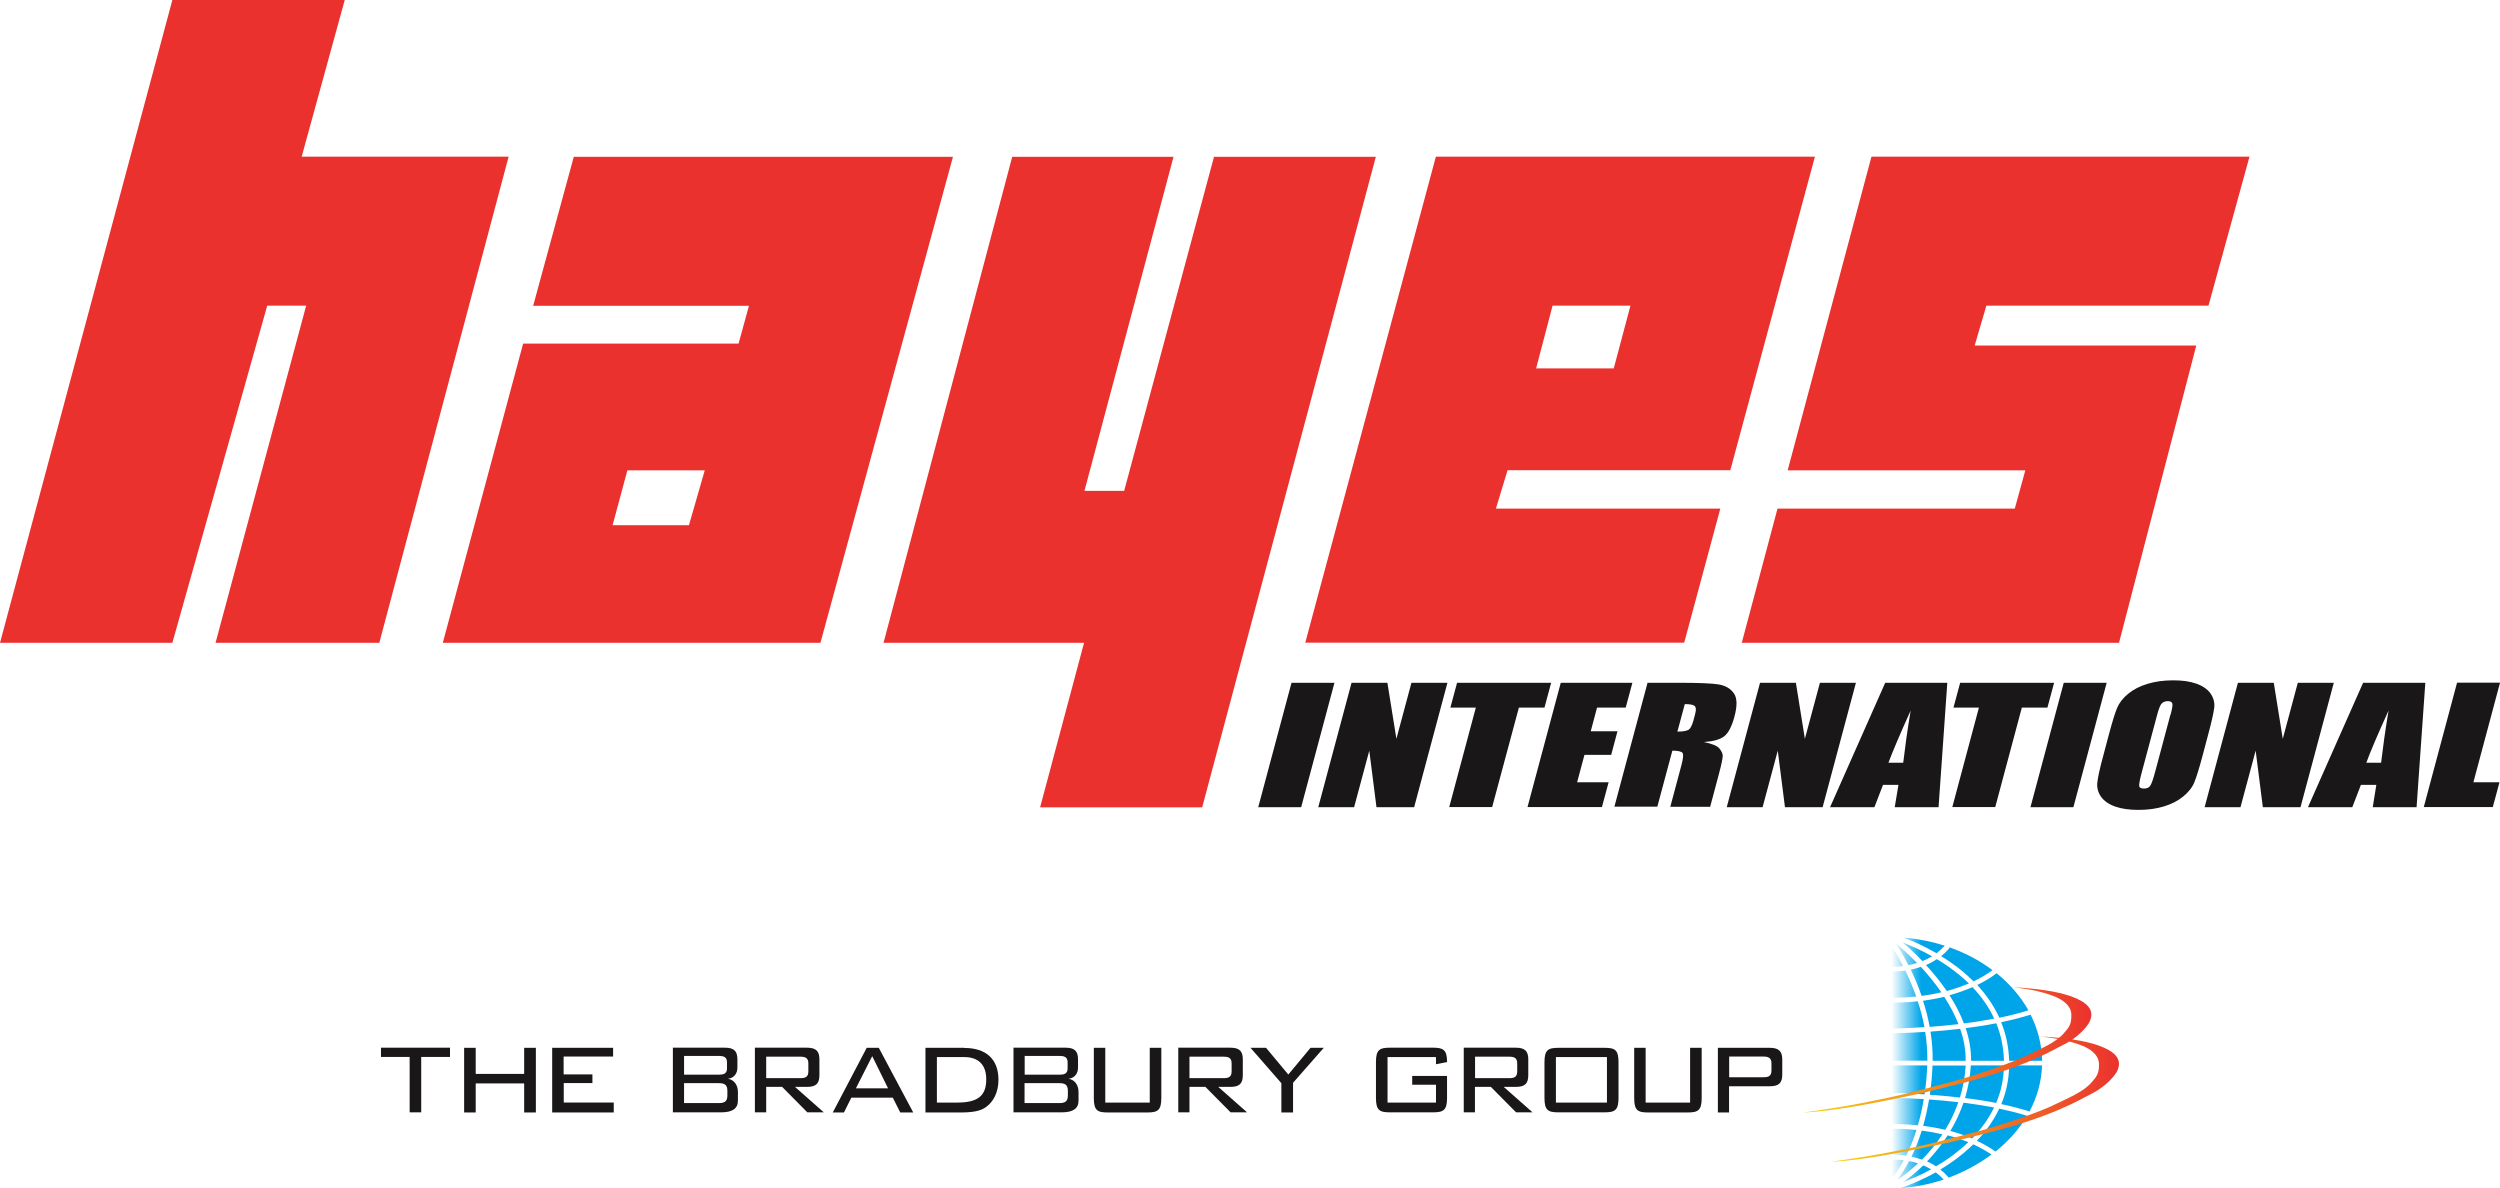
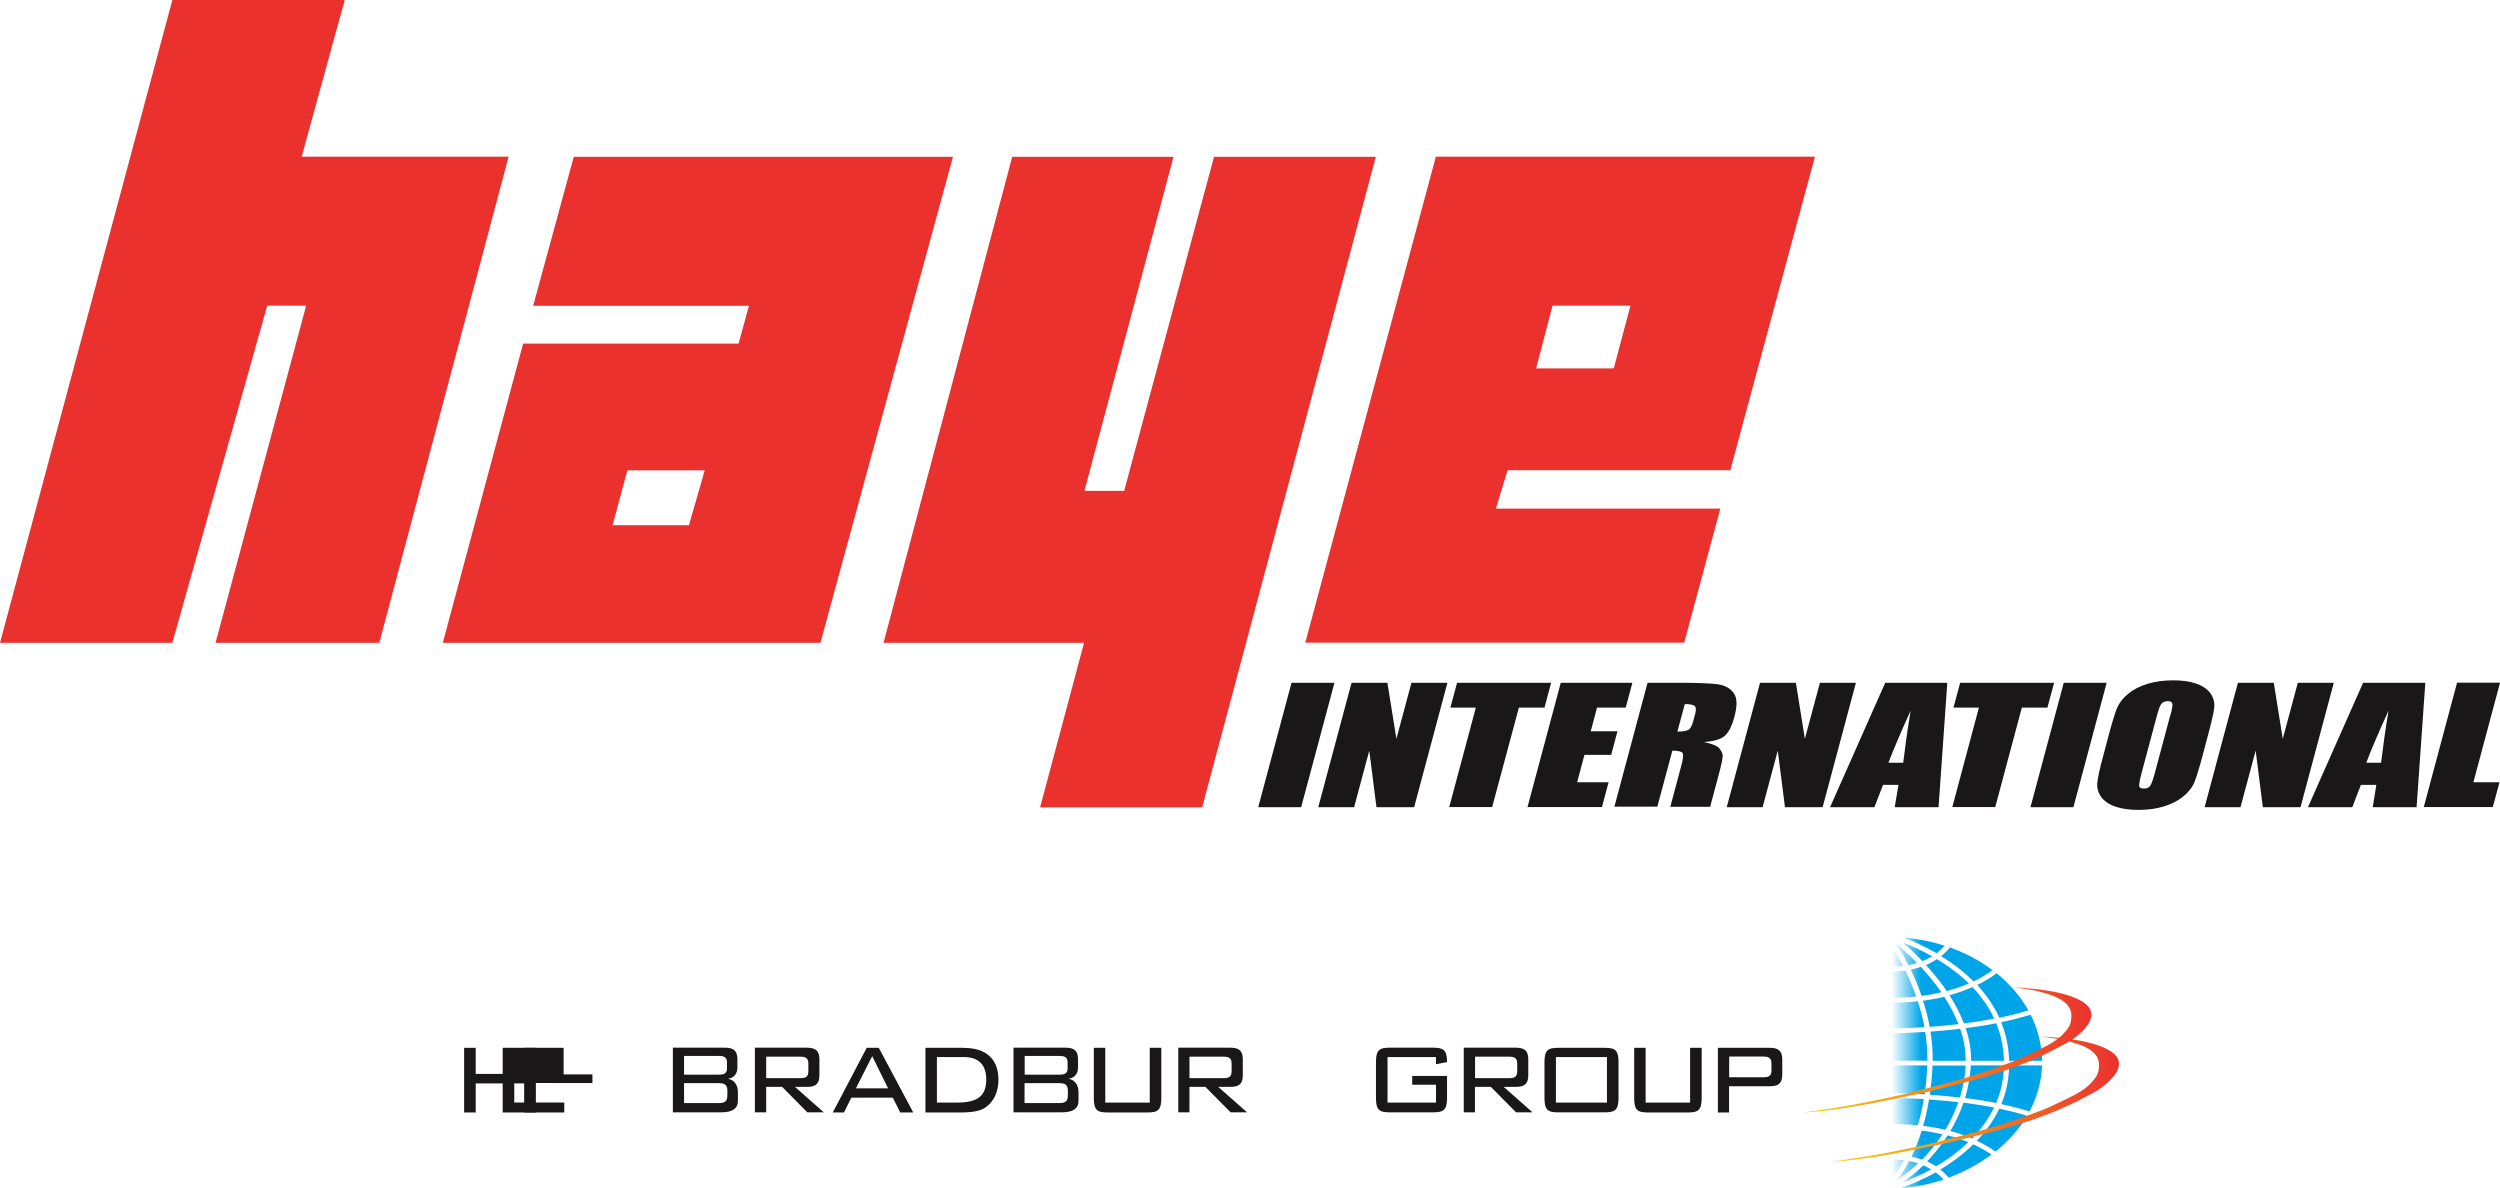
<svg xmlns="http://www.w3.org/2000/svg" xmlns:xlink="http://www.w3.org/1999/xlink" id="Layer_2" data-name="Layer 2" viewBox="0 0 194.5 92.44">
  <defs>
    <style>
      .cls-1 {
        fill: url(#linear-gradient);
      }

      .cls-1, .cls-2, .cls-3, .cls-4, .cls-5, .cls-6, .cls-7, .cls-8, .cls-9, .cls-10, .cls-11, .cls-12, .cls-13, .cls-14, .cls-15, .cls-16, .cls-17, .cls-18, .cls-19, .cls-20, .cls-21 {
        stroke-width: 0px;
      }

      .cls-2 {
        fill: url(#linear-gradient-11);
      }

      .cls-3 {
        fill: url(#linear-gradient-12);
      }

      .cls-4 {
        fill: url(#linear-gradient-13);
      }

      .cls-5 {
        fill: url(#linear-gradient-10);
      }

      .cls-6 {
        fill: url(#linear-gradient-17);
      }

      .cls-7 {
        fill: url(#linear-gradient-16);
      }

      .cls-8 {
        fill: url(#linear-gradient-19);
      }

      .cls-9 {
        fill: url(#linear-gradient-15);
      }

      .cls-10 {
        fill: url(#linear-gradient-18);
      }

      .cls-11 {
        fill: url(#linear-gradient-14);
      }

      .cls-12 {
        fill: #191718;
      }

      .cls-13 {
        fill: #eb312e;
      }

      .cls-14 {
        fill: url(#linear-gradient-4);
      }

      .cls-15 {
        fill: url(#linear-gradient-2);
      }

      .cls-16 {
        fill: url(#linear-gradient-3);
      }

      .cls-17 {
        fill: url(#linear-gradient-8);
      }

      .cls-18 {
        fill: url(#linear-gradient-9);
      }

      .cls-19 {
        fill: url(#linear-gradient-7);
      }

      .cls-20 {
        fill: url(#linear-gradient-5);
      }

      .cls-21 {
        fill: url(#linear-gradient-6);
      }
    </style>
    <linearGradient id="linear-gradient" x1="158.76" y1="-24.95" x2="147.16" y2="-24.95" gradientTransform="translate(0 63.89) scale(1 -1)" gradientUnits="userSpaceOnUse">
      <stop offset="0" stop-color="#00a5e9" />
      <stop offset=".77" stop-color="#00a5e9" />
      <stop offset="1" stop-color="#00a5e9" stop-opacity="0" />
    </linearGradient>
    <linearGradient id="linear-gradient-2" x1="158.78" y1="-27.07" x2="147.16" y2="-27.07" xlink:href="#linear-gradient" />
    <linearGradient id="linear-gradient-3" x1="158.77" y1="-22.54" x2="147.16" y2="-22.54" xlink:href="#linear-gradient" />
    <linearGradient id="linear-gradient-4" x1="158.76" y1="-18.8" x2="147.16" y2="-18.8" gradientTransform="translate(0 63.89) scale(1 -1)" gradientUnits="userSpaceOnUse">
      <stop offset="0" stop-color="#00a5e9" />
      <stop offset=".8" stop-color="#00a5e9" />
      <stop offset="1" stop-color="#00a5e9" stop-opacity="0" />
    </linearGradient>
    <linearGradient id="linear-gradient-5" x1="158.76" y1="-17.58" x2="147.16" y2="-17.58" xlink:href="#linear-gradient-4" />
    <linearGradient id="linear-gradient-6" x1="158.76" y1="-17.52" x2="147.16" y2="-17.52" xlink:href="#linear-gradient-4" />
    <linearGradient id="linear-gradient-7" x1="158.77" y1="-20.09" x2="147.16" y2="-20.09" xlink:href="#linear-gradient-4" />
    <linearGradient id="linear-gradient-8" x1="158.76" y1="-20.13" x2="147.16" y2="-20.13" xlink:href="#linear-gradient-4" />
    <linearGradient id="linear-gradient-9" x1="158.76" y1="-24.98" y2="-24.98" xlink:href="#linear-gradient-4" />
    <linearGradient id="linear-gradient-10" x1="158.76" y1="-27.08" x2="147.16" y2="-27.08" xlink:href="#linear-gradient-4" />
    <linearGradient id="linear-gradient-11" x1="158.77" y1="-15.12" x2="147.16" y2="-15.12" xlink:href="#linear-gradient-4" />
    <linearGradient id="linear-gradient-12" x1="158.76" y1="-15.07" x2="147.16" y2="-15.07" xlink:href="#linear-gradient-4" />
    <linearGradient id="linear-gradient-13" x1="158.76" y1="-12.72" x2="147.16" y2="-12.72" xlink:href="#linear-gradient-4" />
    <linearGradient id="linear-gradient-14" x1="158.76" y1="-12.68" x2="147.16" y2="-12.68" xlink:href="#linear-gradient-4" />
    <linearGradient id="linear-gradient-15" x1="158.78" y1="-10.52" x2="147.16" y2="-10.52" xlink:href="#linear-gradient-4" />
    <linearGradient id="linear-gradient-16" x1="158.76" y1="-10.53" y2="-10.53" xlink:href="#linear-gradient-4" />
    <linearGradient id="linear-gradient-17" x1="158.76" y1="-22.59" y2="-22.59" xlink:href="#linear-gradient-4" />
    <linearGradient id="linear-gradient-18" x1="142.47" y1="-21.62" x2="164.86" y2="-21.62" gradientTransform="translate(0 63.89) scale(1 -1)" gradientUnits="userSpaceOnUse">
      <stop offset="0" stop-color="#f6d413" />
      <stop offset="1" stop-color="#eb312e" />
    </linearGradient>
    <linearGradient id="linear-gradient-19" x1="140.32" y1="-17.79" x2="162.71" y2="-17.79" xlink:href="#linear-gradient-18" />
  </defs>
  <g id="Layer_1-2" data-name="Layer 1">
    <g>
      <g>
        <path class="cls-13" d="M13.41,0L0,50.01h13.41l7.38-26.23h3.03l-7.05,26.23h12.74l10.06-37.82h-16.1L26.82,0h-13.42Z" />
        <path class="cls-13" d="M44.65,12.2h29.49l-10.31,37.81h-29.38l6.25-23.28h16.76l.81-2.94h-16.79l3.16-11.59ZM48.81,36.59l-1.15,4.27h5.94l1.23-4.27h-6.02Z" />
        <path class="cls-13" d="M87.46,38.19h-3.09l6.93-25.99h-12.55l-10.01,37.81h15.6l-3.42,12.8h12.61l13.51-50.61h-12.59l-6.99,25.99Z" />
        <path class="cls-13" d="M111.72,12.19h29.48l-6.58,24.39h-17.33l-.91,2.99h17.46l-2.81,10.43h-29.48l10.16-37.81ZM120.79,23.78l-1.28,4.88h6.04l1.3-4.88h-6.07Z" />
-         <path class="cls-13" d="M145.6,12.19l-6.52,24.4h18.49l-.82,2.98h-18.46l-2.78,10.44h29.35l6.01-23.13h-17.24l.91-3.1h17.28l3.19-11.59h-29.41Z" />
        <path class="cls-12" d="M103.82,53.12l-2.59,9.68h-3.34l2.59-9.68h3.34Z" />
        <path class="cls-12" d="M112.61,53.12l-2.59,9.68h-2.93l-.56-4.4-1.18,4.4h-2.79l2.59-9.68h2.79l.7,4.36,1.17-4.36h2.79Z" />
        <path class="cls-12" d="M120.68,53.12l-.52,1.93h-1.99l-2.08,7.74h-3.34l2.07-7.74h-1.98l.52-1.93h7.3Z" />
        <path class="cls-12" d="M121.43,53.12h5.57l-.52,1.93h-2.23l-.49,1.84h2.08l-.49,1.84h-2.08l-.57,2.13h2.45l-.52,1.93h-5.79l2.59-9.68h0Z" />
        <path class="cls-12" d="M128.19,53.12h2.37c1.57,0,2.63.04,3.16.13s.93.33,1.18.7c.26.37.26.98.04,1.8-.2.75-.46,1.26-.78,1.52-.32.26-.85.41-1.6.46.63.13,1.03.29,1.2.49.17.21.26.4.27.57,0,.17-.09.65-.3,1.43l-.68,2.55h-3.1l.86-3.22c.14-.52.17-.84.1-.96s-.34-.19-.8-.19l-1.17,4.36h-3.34l2.59-9.68v.02ZM131.08,54.77l-.58,2.15c.37,0,.65-.04.82-.12.17-.07.32-.33.43-.75l.14-.53c.08-.31.06-.51-.05-.6-.12-.1-.38-.14-.76-.14Z" />
        <path class="cls-12" d="M144.39,53.12l-2.59,9.68h-2.93l-.56-4.4-1.18,4.4h-2.79l2.59-9.68h2.79l.7,4.36,1.17-4.36h2.79Z" />
        <path class="cls-12" d="M151.5,53.12l-.68,9.68h-3.41l.29-1.74h-1.2l-.67,1.74h-3.45l4.29-9.68h4.83ZM148.07,59.34c.13-1.1.31-2.45.58-4.06-.84,1.85-1.41,3.21-1.73,4.06h1.15Z" />
        <path class="cls-12" d="M159.81,53.12l-.52,1.93h-1.99l-2.07,7.74h-3.34l2.07-7.74h-1.98l.52-1.93h7.3Z" />
        <path class="cls-12" d="M163.9,53.12l-2.59,9.68h-3.34l2.59-9.68h3.34Z" />
        <path class="cls-12" d="M171.36,58.79c-.26.97-.47,1.66-.64,2.07-.16.4-.46.78-.87,1.11-.41.34-.91.59-1.5.77-.59.18-1.25.27-1.98.27-.69,0-1.28-.08-1.78-.25-.5-.17-.88-.43-1.12-.76-.24-.34-.34-.71-.3-1.1.04-.4.19-1.1.46-2.09l.44-1.66c.26-.97.47-1.66.64-2.07.17-.4.46-.78.87-1.11.41-.34.91-.59,1.51-.77.59-.18,1.25-.27,1.98-.27s1.28.08,1.78.25c.5.17.88.43,1.12.76.24.34.34.71.3,1.1-.05.4-.2,1.1-.47,2.09l-.44,1.66ZM168.87,55.61c.12-.45.17-.74.14-.87-.04-.13-.15-.19-.36-.19-.17,0-.32.05-.44.15-.12.1-.25.4-.38.9l-1.21,4.52c-.15.56-.21.91-.19,1.04.02.13.15.19.37.19s.4-.07.49-.22c.1-.15.23-.52.38-1.08l1.19-4.45h0Z" />
        <path class="cls-12" d="M181.57,53.12l-2.59,9.68h-2.93l-.56-4.4-1.18,4.4h-2.79l2.59-9.68h2.79l.7,4.36,1.17-4.36h2.79Z" />
        <path class="cls-12" d="M188.69,53.12l-.68,9.68h-3.41l.28-1.74h-1.2l-.67,1.74h-3.45l4.29-9.68h4.83ZM185.25,59.34c.13-1.1.31-2.45.58-4.06-.84,1.85-1.42,3.21-1.73,4.06h1.15Z" />
        <path class="cls-12" d="M194.5,53.12l-2.07,7.74h2.03l-.52,1.93h-5.37l2.59-9.68h3.34Z" />
      </g>
      <g>
        <path class="cls-1" d="M147.15,87.82c0,.75,0,1.44.01,2.04h.02v-2.03s-.02,0-.03,0" />
        <path class="cls-15" d="M147.16,90.22c0,.6.01,1.11.02,1.49v-1.48h-.02" />
        <path class="cls-16" d="M147.14,85.41v2.04h.03v-2.04h-.04" />
        <path class="cls-14" d="M155.34,75.72c1.02.83,1.86,1.8,2.47,2.88-.71.23-1.48.42-2.26.58-.45-.98-1.06-1.83-1.72-2.55.52-.25,1.02-.54,1.49-.9,0,0,.02-.01.02-.02M149.92,90.36c.15-.15.29-.31.43-.47.38-.43.79-.96,1.18-1.56.53.14,1.08.31,1.61.53-.44.42-.9.79-1.33,1.11-.4.29-.8.54-1.19.77-.23-.16-.47-.28-.71-.39M150.25,90.97c-.85.47-1.64.8-2.2,1,.44-.3,1-.74,1.58-1.3.21.08.42.19.62.31M151.73,88c.39-.65.75-1.39,1.03-2.21.78.1,1.58.22,2.38.37-.45.93-1.06,1.74-1.71,2.41-.56-.24-1.14-.43-1.69-.58ZM153.46,76.8c.72.76,1.29,1.58,1.69,2.45-.79.15-1.59.28-2.36.37-.29-.77-.68-1.51-1.12-2.19.58-.16,1.19-.37,1.78-.63M151.46,77.1c-.52-.76-1.08-1.44-1.62-2.02.29-.12.57-.27.85-.46.28.17.56.35.84.54.61.43,1.16.88,1.65,1.35-.57.24-1.15.44-1.71.59M152.94,82.53h-2.58c.01-.78-.05-1.54-.17-2.27.7-.05,1.49-.12,2.31-.22.28.8.44,1.63.43,2.49M150.35,82.9h2.58c-.05.89-.21,1.72-.45,2.49-.84-.1-1.63-.17-2.34-.22.11-.73.18-1.49.21-2.27M152.88,85.43c.23-.78.4-1.62.45-2.54h2.58c-.02,1.08-.24,2.06-.61,2.92-.81-.16-1.63-.29-2.42-.38ZM153.35,82.53c.01-.88-.15-1.73-.42-2.54.78-.1,1.59-.22,2.38-.38.37.92.57,1.89.6,2.92h-2.57ZM151.63,73.8s.04-.06.04-.1c1.24.44,2.37,1.04,3.35,1.78-.47.34-.97.63-1.48.87-.58-.59-1.2-1.08-1.78-1.48-.25-.17-.49-.33-.74-.48.21-.17.42-.36.61-.58ZM151.3,73.57c-.2.22-.41.42-.64.59-.98-.57-1.9-.97-2.54-1.21,1.11.09,2.17.3,3.17.62ZM150.31,74.4c-.24.15-.5.28-.75.37-.6-.63-1.15-1.13-1.54-1.45.59.23,1.41.58,2.3,1.08ZM147.51,73.4c.35.29.95.81,1.63,1.52-.23.07-.46.13-.67.17-.38-.75-.73-1.33-.96-1.69ZM148.65,75.44c.25-.05.51-.12.79-.22.53.57,1.08,1.24,1.6,1.98-.54.13-1.06.22-1.54.28-.26-.76-.56-1.44-.84-2.04M149.62,77.86c.5-.07,1.06-.17,1.64-.31.43.66.82,1.38,1.11,2.13-.8.09-1.56.16-2.24.21-.13-.71-.31-1.4-.52-2.03ZM150.08,85.54c.69.05,1.46.11,2.28.21-.28.79-.62,1.51-1.02,2.15-.61-.15-1.19-.24-1.72-.31.19-.65.34-1.34.46-2.05M149.51,87.96c.49.06,1.04.16,1.61.29-.5.77-1.06,1.43-1.59,1.97-.29-.1-.56-.18-.82-.23.31-.63.57-1.3.8-2.02M148.53,90.33c.22.04.45.1.69.18-.65.61-1.23,1.05-1.62,1.29.34-.45.65-.94.93-1.47ZM147.79,92.44c.66-.19,1.7-.61,2.81-1.23.22.16.43.35.62.56-1.1.36-2.26.6-3.43.67ZM151.6,91.63s-.02-.04-.03-.06c-.19-.22-.4-.42-.61-.58.36-.22.73-.46,1.1-.73.48-.35.98-.76,1.46-1.23.49.22.96.49,1.42.79-.99.74-2.12,1.35-3.33,1.8M155.25,89.59c-.46-.33-.95-.6-1.45-.84.67-.7,1.29-1.53,1.74-2.5.74.16,1.48.34,2.17.56-.62,1.04-1.46,1.98-2.46,2.78ZM157.9,86.47c-.7-.22-1.44-.41-2.2-.57.37-.89.6-1.89.61-3.01h2.56c-.04,1.27-.39,2.48-.97,3.58M158.84,82.53h-2.53c-.03-1.11-.26-2.11-.62-3,.79-.17,1.56-.36,2.29-.59.56,1.11.87,2.31.9,3.59h-.04" />
        <path class="cls-20" d="M147.17,80.4h-.03v2.13h.03v-2.13h0Z" />
        <path class="cls-21" d="M149.79,80.28c-1.51.1-2.56.11-2.62.11v2.13h2.78c0-.77-.05-1.52-.17-2.24" />
        <path class="cls-19" d="M147.17,82.9h-.03v2.16s.03,0,.04,0v-2.15h0Z" />
        <path class="cls-17" d="M149.73,85.14c.11-.72.18-1.47.21-2.25h-2.77v2.15h.02s1.04,0,2.54.1" />
-         <path class="cls-18" d="M148.3,89.91c.31-.62.58-1.29.8-2-1.11-.11-1.87-.09-1.9-.09h-.03v2.03h0s.49-.03,1.12.06" />
        <path class="cls-5" d="M147.22,90.22h-.04v1.48c.34-.44.66-.91.94-1.44-.53-.06-.89-.04-.9-.04" />
        <path class="cls-2" d="M147.16,78h-.02v2.03h.04v-2.03h-.02" />
        <path class="cls-3" d="M149.21,77.9c-1.11.12-1.91.1-2.04.09v2.03c.09,0,1.1-.01,2.55-.11-.13-.71-.31-1.38-.52-2.01" />
        <path class="cls-4" d="M147.16,75.59h0c0,.61,0,1.29-.01,2.03h.03v-2.03h-.02" />
        <path class="cls-11" d="M149.08,77.53c-.27-.75-.56-1.43-.84-2.02-.57.08-.98.08-1.07.08v2.03h0s.79.03,1.91-.09Z" />
        <path class="cls-9" d="M147.17,73.61c0,.4-.01.95-.02,1.61h.02v-1.61" />
        <path class="cls-7" d="M148.06,75.16c-.35-.69-.67-1.21-.89-1.55v1.61s.36.01.88-.06" />
        <path class="cls-6" d="M149.21,87.54c.19-.64.34-1.32.46-2.03-1.46-.09-2.45-.09-2.48-.09h-.02v2.04h.02c.08,0,.88-.03,2.03.09" />
        <path class="cls-10" d="M158.6,80.63s1.31.04,2.7.25c1.42.21,2.78.62,3.32,1.26.33.39.25.81.14,1.09-.26.64-1.26,1.5-2.11,1.9-.67.31-2.93,1.82-8.9,3.23-.85.2-1.65.44-2.46.6-1.44.3-3.13.65-4.44.88-3.05.53-4.38.54-4.38.54,0,0,1.86-.25,3.84-.6.49-.09,1.86-.36,2.84-.57.77-.16,1.52-.35,2.13-.51.89-.23,1.81-.47,2.58-.67,2.57-.69,5.07-1.65,5.77-1.99,1.18-.57,2.47-1.08,3.11-1.85.32-.38.59-.61.56-1.44-.03-.72-.7-1.14-1.26-1.38-.57-.23-1.22-.4-1.7-.5-.66-.12-1.74-.26-1.74-.26" />
        <path class="cls-8" d="M156.45,76.8s1.31.04,2.7.25c1.42.21,2.78.62,3.32,1.26.33.39.25.81.14,1.09-.26.64-1.25,1.5-2.11,1.9-.67.31-2.93,1.82-8.9,3.23-.85.2-1.65.44-2.46.6-1.44.3-3.14.65-4.44.88-3.05.53-4.38.54-4.38.54,0,0,1.86-.25,3.84-.6.48-.09,1.86-.36,2.84-.57.77-.16,1.52-.35,2.13-.51.89-.23,1.81-.46,2.58-.67,2.57-.69,5.07-1.65,5.77-1.99,1.18-.57,2.47-1.08,3.11-1.85.32-.38.59-.61.56-1.44-.03-.72-.7-1.14-1.26-1.38-.57-.23-1.22-.4-1.7-.5-.66-.12-1.74-.26-1.74-.26" />
-         <path class="cls-12" d="M31.88,86.54h.89v-4.31h2.24v-.72h-5.37v.72h2.23v4.31Z" />
        <path class="cls-12" d="M37.01,81.52h-.9v5.03h.9v-2.26h3.77v2.26h.91v-5.03h-.91v2.03h-3.77v-2.03Z" />
-         <path class="cls-12" d="M43.85,84.26h2.24v-.67h-2.24v-1.39h3.85v-.68h-4.74v5.03h4.79v-.77h-3.89v-1.52Z" />
+         <path class="cls-12" d="M43.85,84.26h2.24v-.67h-2.24v-1.39v-.68h-4.74v5.03h4.79v-.77h-3.89v-1.52Z" />
        <path class="cls-12" d="M56.63,83.93c.49-.06.74-.42.74-.87v-.64c0-.65-.27-.91-.97-.91h-4.05v5.03h3.74c.9,0,1.32-.29,1.32-.92v-.67c0-.51-.28-.95-.78-1.02M53.22,82.15h2.7c.33,0,.64.06.64.48v.5c0,.43-.31.48-.64.48h-2.7v-1.46ZM56.59,85.24c0,.48-.26.58-.67.58h-2.7v-1.55h2.7c.41,0,.67.1.67.58v.4h0Z" />
        <path class="cls-12" d="M62.78,84.56c.7,0,.97-.25.97-.91v-1.23c0-.65-.27-.91-.97-.91h-4.05v5.03h.88v-1.98h1.24s1.9,1.92,1.96,1.98h1.28c-.34-.31-2.24-1.98-2.24-1.98h.93ZM59.61,83.89v-1.68h2.66c.37,0,.62.09.62.52v.63c0,.44-.25.52-.62.52h-2.66Z" />
        <path class="cls-12" d="M67.43,81.52c-.06.11-2.49,4.74-2.64,5.03h.87c.06-.11.57-1.15.57-1.15h3.23s.53,1.04.58,1.15h1.01c-.16-.29-2.61-4.91-2.68-5.03h-.95ZM66.59,84.67l1.16-2.29.11-.21,1.23,2.5h-2.5Z" />
        <path class="cls-12" d="M75.01,81.52h-3.01v5.03h2.72c.95,0,1.53-.11,1.93-.38.65-.43,1.03-1.21,1.03-2.16,0-1.6-.95-2.48-2.66-2.48M74.47,85.78h-1.58v-3.54h2.12c1.12,0,1.72.6,1.72,1.74,0,1.28-.66,1.8-2.26,1.8Z" />
        <path class="cls-12" d="M83.13,83.93c.49-.06.74-.42.74-.87v-.64c0-.65-.27-.91-.97-.91h-4.05v5.03h3.74c.9,0,1.32-.29,1.32-.92v-.67c0-.51-.28-.95-.78-1.02M79.72,82.15h2.7c.33,0,.64.06.64.48v.5c0,.43-.31.48-.64.48h-2.7v-1.46ZM83.08,85.24c0,.48-.26.58-.67.58h-2.7v-1.55h2.7c.41,0,.67.1.67.58v.4h0Z" />
        <path class="cls-12" d="M86,81.52h-.9v3.9c0,.97.27,1.13,1.09,1.13h3.07c.82,0,1.09-.17,1.09-1.13v-3.9h-.9v4.26h-3.46v-4.26Z" />
        <path class="cls-12" d="M95.72,84.56c.7,0,.97-.25.97-.91v-1.23c0-.65-.27-.91-.97-.91h-4.05v5.03h.87v-1.98h1.24s1.89,1.92,1.96,1.98h1.28c-.35-.31-2.24-1.98-2.24-1.98h.94ZM92.54,83.89v-1.68h2.66c.38,0,.62.09.62.52v.63c0,.44-.25.52-.62.52h-2.66Z" />
-         <path class="cls-12" d="M98.49,81.52h-1.2c.27.31,2.4,2.75,2.4,2.75v2.28h.91v-2.31s2.11-2.41,2.39-2.72h-1.03c-.07.08-1.73,2.08-1.73,2.08,0,0-1.66-2-1.73-2.08" />
        <path class="cls-12" d="M117.93,84.56c.7,0,.97-.25.97-.91v-1.23c0-.65-.27-.91-.97-.91h-4.05v5.03h.87v-1.98h1.24s1.9,1.92,1.96,1.98h1.28c-.34-.31-2.24-1.98-2.24-1.98h.94ZM114.76,83.89v-1.68h2.66c.37,0,.62.09.62.52v.63c0,.44-.25.52-.62.52h-2.66Z" />
        <path class="cls-12" d="M128.04,81.52h-.9v3.9c0,.97.27,1.13,1.09,1.13h3.07c.82,0,1.09-.17,1.09-1.13v-3.9h-.9v4.26h-3.46v-4.26Z" />
        <path class="cls-12" d="M111.71,82.8c.2-.04.73-.14.87-.17v-.04c0-.93-.32-1.08-1.09-1.08h-3.35c-.82,0-1.09.17-1.09,1.13v2.77c0,.97.27,1.13,1.09,1.13h3.35c.82,0,1.09-.17,1.09-1.13v-1.7h-2.71v.68h1.85v1.39h-3.77v-3.54h3.77v.57h0Z" />
        <path class="cls-12" d="M124.83,81.52h-3.58c-.82,0-1.09.17-1.09,1.13v2.76c0,.97.27,1.13,1.09,1.13h3.58c.82,0,1.09-.17,1.09-1.13v-2.76c0-.97-.27-1.13-1.09-1.13ZM125.02,85.78h-3.97v-3.54h3.97v3.54Z" />
        <path class="cls-12" d="M137.7,81.52h-4.05v5.03h.87v-2.04h3.17c.7,0,.97-.25.97-.91v-1.17c0-.65-.28-.91-.97-.91ZM137.82,83.29c0,.44-.25.52-.63.52h-2.66v-1.61h2.66c.37,0,.63.09.63.52v.56Z" />
      </g>
    </g>
  </g>
</svg>